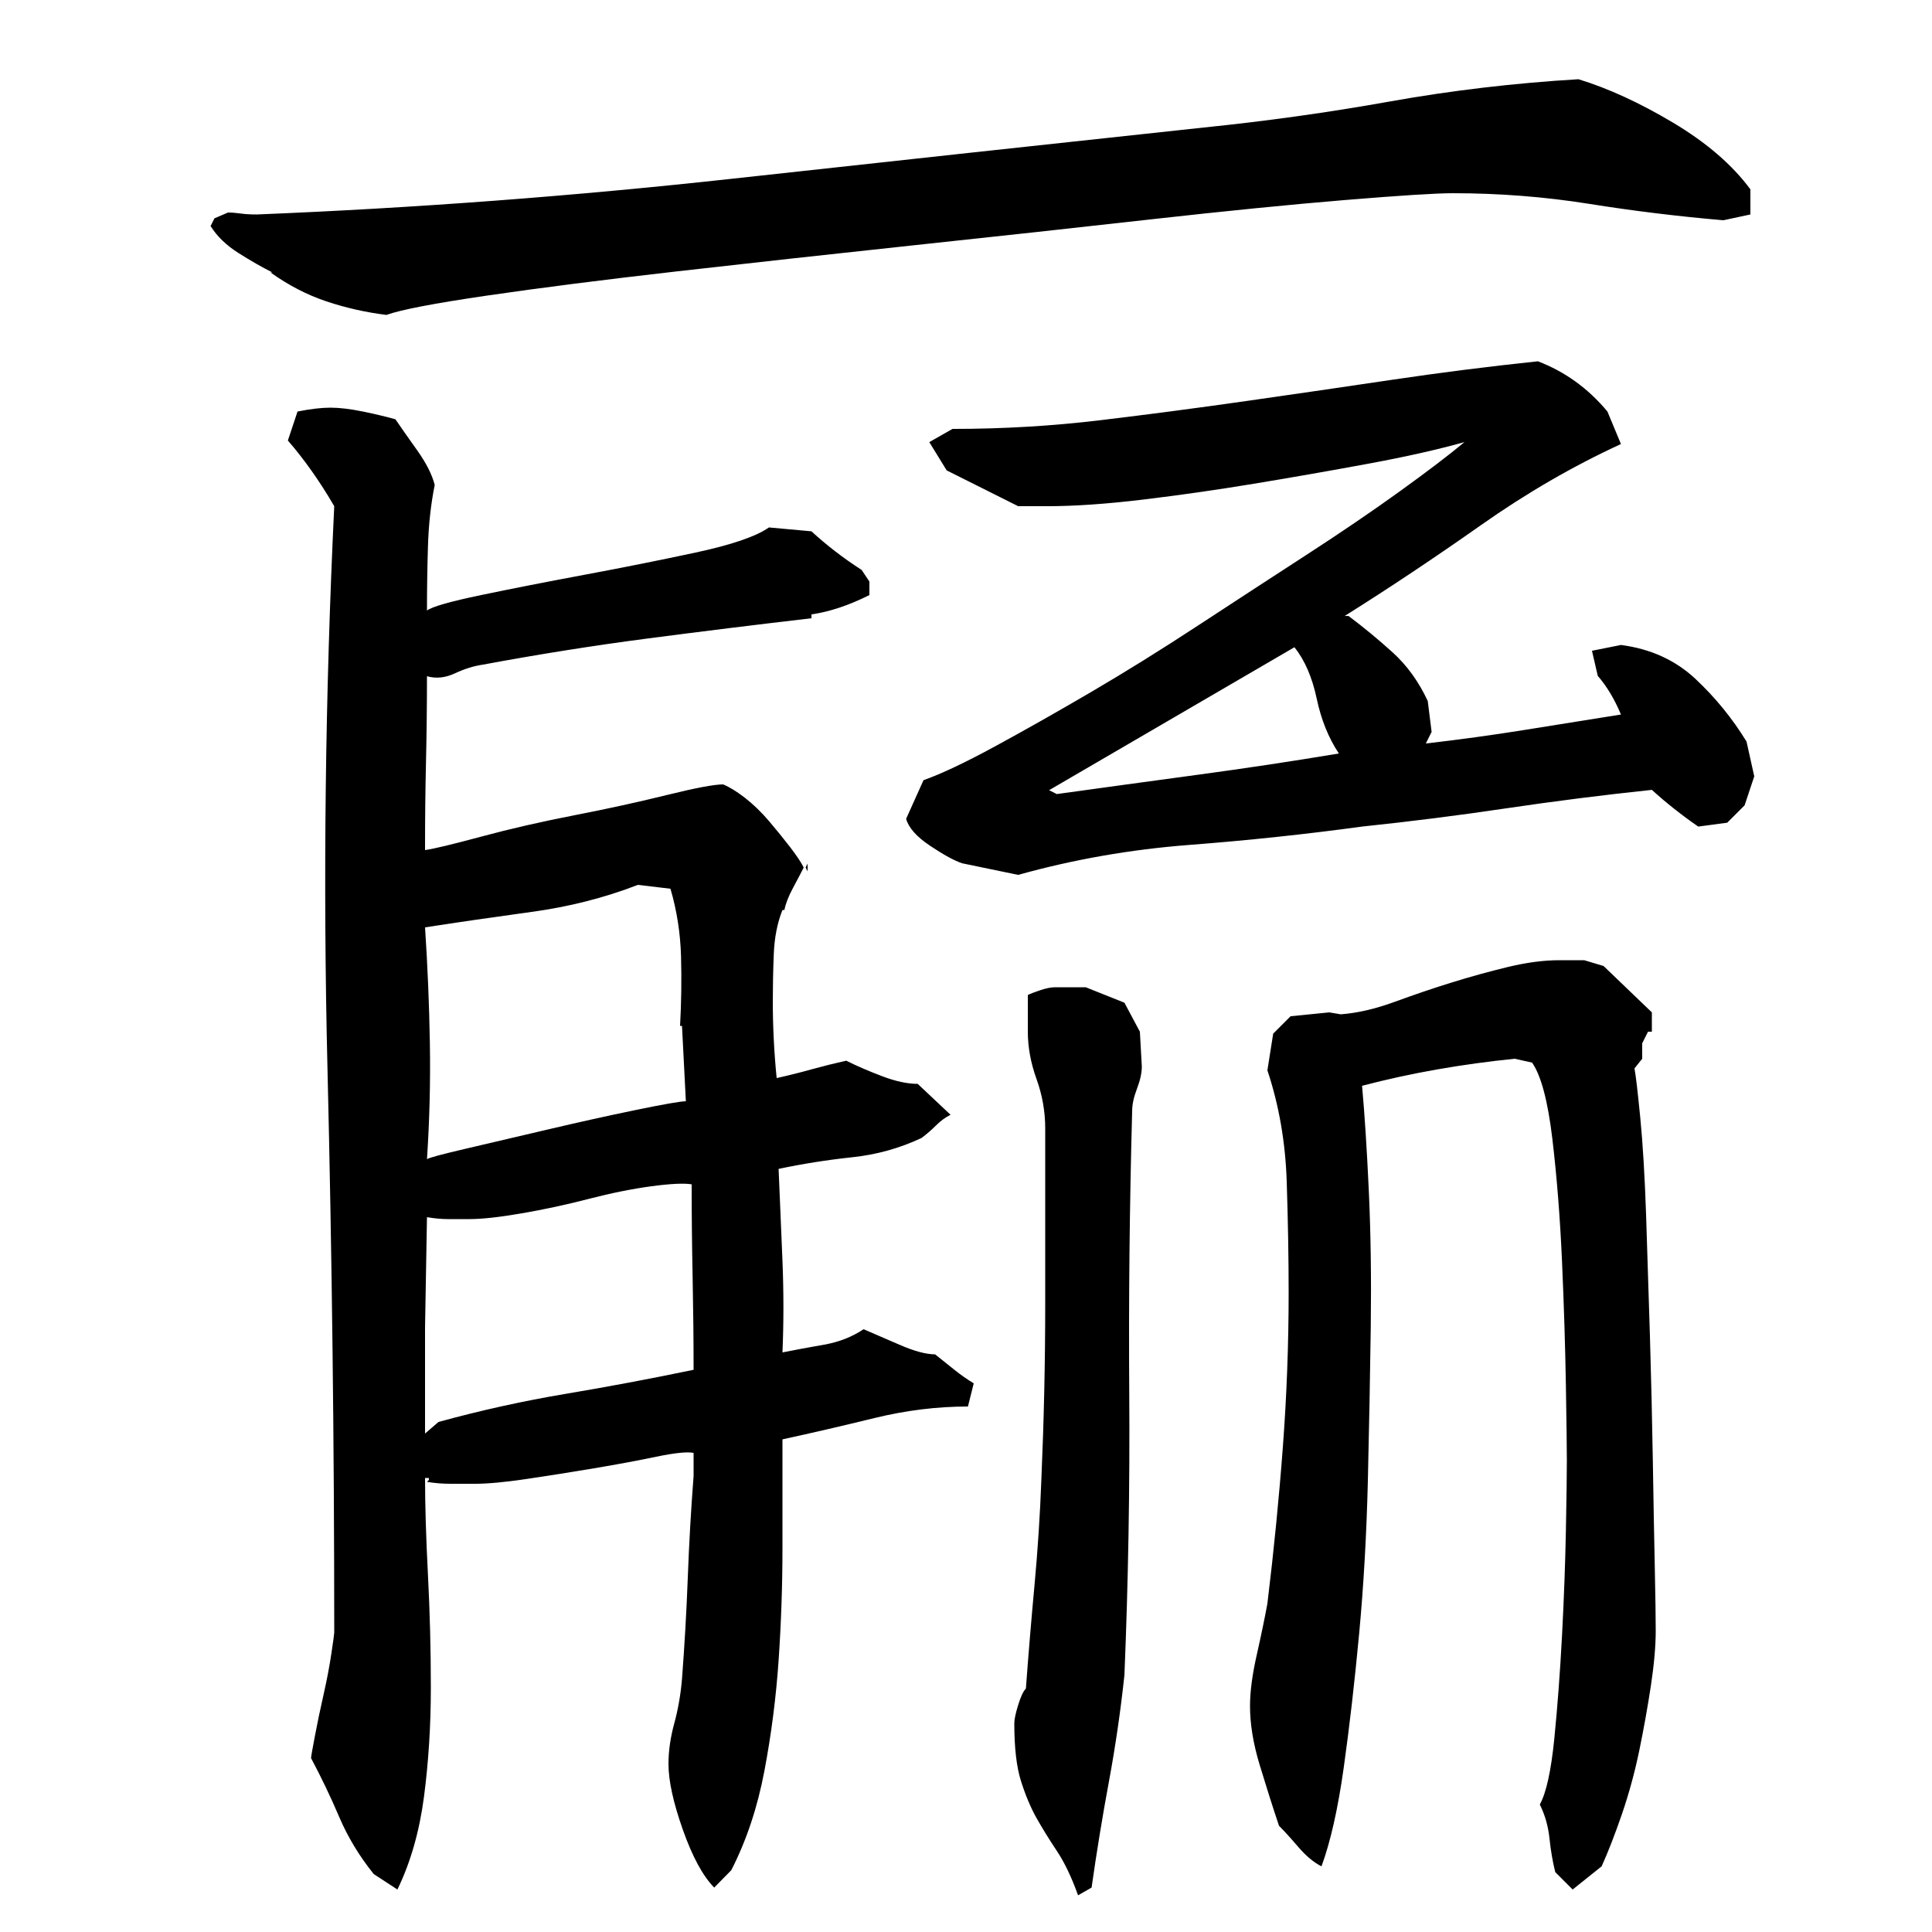
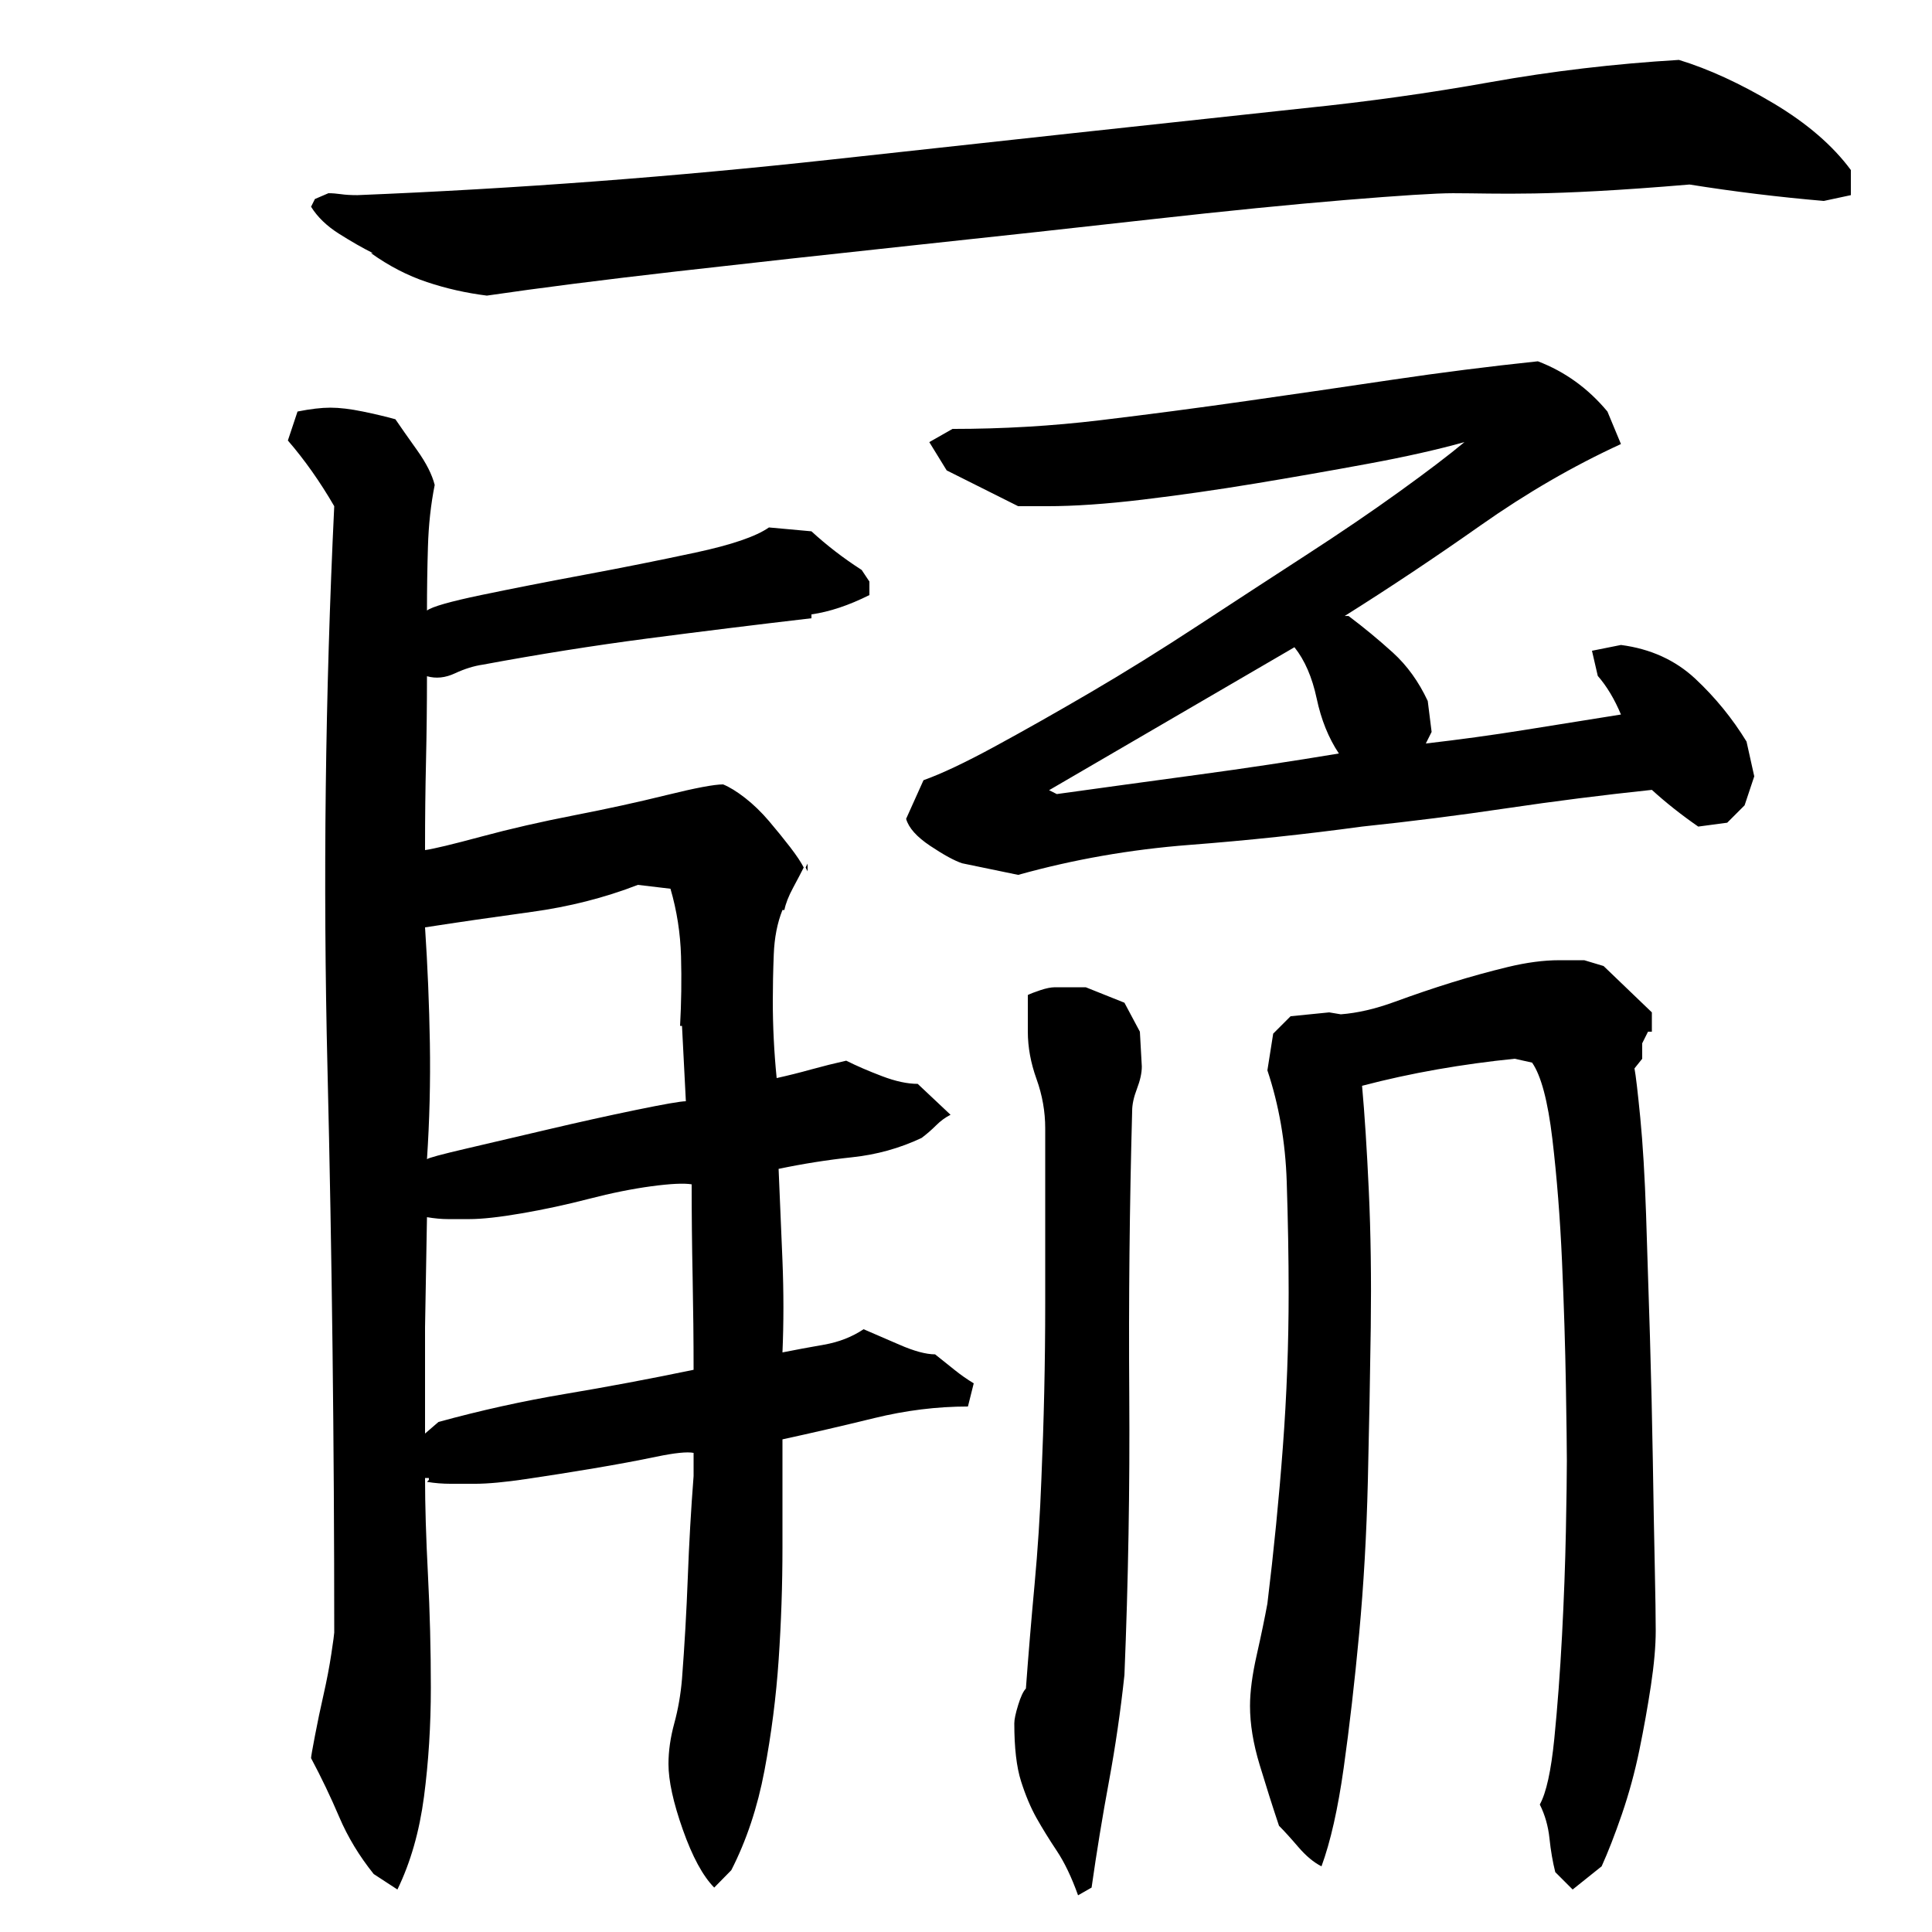
<svg xmlns="http://www.w3.org/2000/svg" version="1.1" id="图层_1" x="0px" y="0px" width="1000px" height="1000px" viewBox="0 0 1000 1000" enable-background="new 0 0 1000 1000" xml:space="preserve">
-   <path d="M752.002,100.006c-8.672,0-27.172,1.172-55.5,3.5c-28.344,2.344-61.844,5.672-100.5,10  c-38.672,4.344-79.844,8.844-123.5,13.5c-43.672,4.672-84.5,9.172-122.5,13.5c-38,4.344-70.672,8.5-98,12.5  c-27.344,4-44.672,7.344-52,10c-10.672-1.328-21-3.656-31-7c-10-3.328-19.672-8.328-29-15h1c-5.344-2.656-11.172-6-17.5-10  c-6.344-4-11.172-8.656-14.5-14l2-4l7-3c2,0,4.156,0.172,6.5,0.5c2.328,0.344,5.156,0.5,8.5,0.5c82-3.328,164-9.5,246-18.5  s163.328-17.828,244-26.5c32.656-3.328,64.828-7.828,96.5-13.5c31.656-5.656,64.156-9.5,97.5-11.5  c15.328,4.672,31.656,12.172,49,22.5c17.328,10.344,30.656,21.844,40,34.5v13l-14,3c-23.344-2-46.5-4.828-69.5-8.5  C799.502,101.85,776.002,100.006,752.002,100.006z M477.002,589.006c-11.344,5.344-23.344,8.672-36,10  c-12.672,1.344-25.344,3.344-38,6c0.656,15.344,1.328,31.172,2,47.5c0.656,16.344,0.656,32.172,0,47.5  c6.656-1.328,13.828-2.656,21.5-4c7.656-1.328,14.5-4,20.5-8c4.656,2,10.828,4.672,18.5,8c7.656,3.344,13.828,5,18.5,5  c3.328,2.672,6.656,5.344,10,8c3.328,2.672,6.656,5,10,7l-3,12c-16,0-32.172,2-48.5,6c-16.344,4-32.172,7.672-47.5,11  c0,18,0,36.672,0,56c0,19.344-0.656,38.672-1.969,58c-1.313,19.344-3.766,38.5-7.359,57.5s-9.313,36.156-17.156,51.5l-8.844,9  c-5.891-6-11.313-16-16.25-30c-4.953-14-7.422-25.344-7.422-34c0-6.672,1-13.672,3-21s3.328-15,4-23  c1.328-17.328,2.328-34.828,3-52.5c0.656-17.656,1.656-35.156,3-52.5v-12c-3.313-0.656-9.766,0-19.359,2s-20.359,4-32.266,6  c-11.922,2-23.5,3.844-34.75,5.5c-11.25,1.672-20.188,2.5-26.813,2.5c-3.969,0-8.109,0-12.406,0c-4.313,0-8.438-0.328-12.406-1  l0.984-1v-1h-1.984c0,14,0.5,30.672,1.5,50c1,19.344,1.5,38.844,1.5,58.5s-1.188,38.5-3.547,56.5c-2.375,18-6.953,34-13.75,48  l-12.266-8c-7.5-9.344-13.438-19.172-17.844-29.5c-4.406-10.344-9.266-20.5-14.594-30.5c0-0.672,0.656-4.5,2-11.5  c1.328-7,2.828-14.156,4.5-21.5c1.656-7.328,3-14.328,4-21c1-6.656,1.5-10.328,1.5-11c0-98-1.172-195.328-3.5-292  c-2.344-96.656-1.172-193.656,3.5-291c-7.344-12.656-15.344-24-24-34l5-15c6.656-1.328,12.328-2,17-2c4.734,0,10.344,0.672,16.813,2  c6.469,1.344,12.078,2.672,16.844,4c2.719,4,6.469,9.344,11.219,16c4.75,6.672,7.781,12.672,9.125,18c-2,10-3.172,20.672-3.5,32  c-0.344,11.344-0.5,22.344-0.5,33c2.656-2,12-4.656,28-8c16-3.328,33.828-6.828,53.5-10.5c19.656-3.656,38.828-7.5,57.5-11.5  c18.656-4,31.328-8.328,38-13l22,2c8,7.344,16.656,14,26,20l4,6v7c-10.672,5.344-20.672,8.672-30,10v2  c-28.672,3.344-57,6.844-85,10.5c-28,3.672-56.344,8.172-85,13.5c-4.672,0.672-9.5,2.172-14.5,4.5c-5,2.344-9.844,2.844-14.5,1.5  c0,14.672-0.172,29.344-0.5,44c-0.344,14.672-0.5,29.344-0.5,44v2c4.609-0.656,14.328-3,29.172-7c14.828-4,30.813-7.656,47.969-11  c17.141-3.328,33.125-6.828,47.969-10.5c14.828-3.656,24.547-5.5,29.172-5.5c3.297,1.344,7.094,3.672,11.375,7  c4.281,3.344,8.422,7.344,12.391,12c3.969,4.672,7.609,9.172,10.953,13.5c3.328,4.344,5.656,7.844,7,10.5  c-1.344,2.672-3.172,6.172-5.5,10.5c-2.344,4.344-3.844,8.172-4.5,11.5h-1c-2.672,6.672-4.172,14.344-4.5,23  c-0.344,8.672-0.5,16.672-0.5,24c0,6.672,0.156,13.344,0.5,20c0.328,6.672,0.828,13.344,1.5,20c6-1.328,12-2.828,18-4.5  c6-1.656,12-3.156,18-4.5c5.328,2.672,11.5,5.344,18.5,8c7,2.672,13.156,4,18.5,4l17,16c-2.672,1.344-5.172,3.172-7.5,5.5  C482.158,584.85,479.658,587.006,477.002,589.006z M221.002,600.006c0.656-0.656,7.438-2.5,20.344-5.5s27.125-6.328,42.688-10  c15.547-3.656,30.594-7,45.156-10s23.156-4.5,25.813-4.5l-2-39h-1c0.656-12,0.828-24,0.5-36c-0.344-12-2.156-23.656-5.469-35  l-16.859-2c-17.219,6.672-35.578,11.344-55.094,14c-19.531,2.672-37.891,5.344-55.078,8c1.328,20,2.156,40,2.5,60  C222.83,560.006,222.33,580.006,221.002,600.006z M226.955,736.006c21.844-6,43.688-10.828,65.531-14.5  c21.844-3.656,44.016-7.828,66.516-12.5c0-15.328-0.172-31.328-0.5-48c-0.344-16.656-0.5-32.656-0.5-48  c-3.969-0.656-10.922-0.328-20.844,1c-9.938,1.344-20.688,3.5-32.266,6.5c-11.594,3-23.172,5.5-34.75,7.5  c-11.594,2-20.688,3-27.297,3c-3.969,0-7.609,0-10.922,0s-6.953-0.328-10.922-1l-1,57v55L226.955,736.006z M418.002,447.006v4l-1-2  L418.002,447.006z M796.002,187.006c14,5.344,26,14,36,26l7,16.828c-24.672,11.344-48.844,25.344-72.5,42  c-23.672,16.672-47.172,32.344-70.5,47h-1h3c8,6,15.656,12.344,23,19c7.328,6.672,13.328,15,18,25l2,16l-3,6  c17.328-2,34.328-4.328,51-7c16.656-2.656,33.328-5.328,50-8c-3.344-8-7.344-14.656-12-20l-3-13l15-3  c15.328,2,28.156,7.844,38.5,17.5c10.328,9.672,19.156,20.5,26.5,32.5l4,18l-5,15l-9,9l-15,2c-8.672-6-16.672-12.328-24-19  c-25.344,2.672-50.344,5.844-75,9.5c-24.672,3.672-49.672,6.844-75,9.5c-29.344,4-59.172,7.172-89.5,9.5  c-30.344,2.344-59.844,7.5-88.5,15.5l-29-6c-4-1.328-9.5-4.328-16.5-9c-7-4.656-11.172-9.328-12.5-14l9-20  c9.328-3.328,21.656-9.156,37-17.5c15.328-8.328,31.828-17.656,49.5-28c17.656-10.328,36.156-21.828,55.5-34.5  c19.328-12.656,38-24.828,56-36.5c18-11.656,34.156-22.656,48.5-33c14.328-10.328,25.5-18.828,33.5-25.5  c-14,3.906-30.672,7.656-50,11.219c-19.344,3.578-38.844,7-58.5,10.25c-19.672,3.25-39,6.016-58,8.297s-35.5,3.406-49.5,3.406h-15  l-37-18.531l-9-14.641l12-6.828c26,0,51.5-1.5,76.5-4.5s50.328-6.328,76-10c25.656-3.656,50.828-7.328,75.5-11  C745.658,192.85,770.658,189.678,796.002,187.006z M591.002,552.006c0,3.344-0.844,7.172-2.5,11.5c-1.672,4.344-2.5,8.172-2.5,11.5  c-1.344,49.344-1.844,98.172-1.5,146.5c0.328,48.344-0.5,96.844-2.5,145.5c-2,18.672-4.672,37-8,55c-3.344,18-6.344,36.328-9,55  l-7,4c-3.344-9.344-7-17-11-23s-7.5-11.672-10.5-17c-3-5.344-5.672-11.672-8-19c-2.344-7.344-3.5-17.344-3.5-30  c0-2,0.656-5.156,2-9.5c1.328-4.328,2.656-7.156,4-8.5c1.328-18,2.828-36,4.5-54c1.656-18,2.828-36,3.5-54c1.328-30.656,2-61,2-91  s0-60.328,0-91c0-8.656-1.5-17.156-4.5-25.5c-3-8.328-4.5-16.5-4.5-24.5v-19c1.328-0.656,3.5-1.5,6.5-2.5s5.5-1.5,7.5-1.5h16l20,8  l8,15L591.002,552.006z M543.002,409.006l4,2c24-3.328,48.328-6.656,73-10c24.656-3.328,49-7,73-11c-5.344-8-9.172-17.5-11.5-28.5  c-2.344-11-6.172-19.828-11.5-26.5L543.002,409.006z M857.002,844.006c0,8-0.844,17.5-2.5,28.5c-1.672,11-3.672,22.156-6,33.5  c-2.344,11.328-5.344,22.328-9,33c-3.672,10.656-7.172,19.656-10.5,27l-15,12l-9-9c-1.344-5.344-2.344-11.172-3-17.5  c-0.672-6.344-2.344-12.172-5-17.5c3.328-6,5.828-17.344,7.5-34c1.656-16.656,3-34.5,4-53.5s1.656-37,2-54  c0.328-17,0.5-29.156,0.5-36.5c0-6-0.172-19-0.5-39c-0.344-20-1-41.328-2-64c-1-22.656-2.672-43.828-5-63.5  c-2.344-19.656-5.844-32.828-10.5-39.5l-9-2c-13.344,1.344-26.672,3.172-40,5.5c-13.344,2.344-26.344,5.172-39,8.5  c1.328,14.672,2.5,32.844,3.5,54.5c1,21.672,1.328,45.172,1,70.5c-0.344,25.344-0.844,51.844-1.5,79.5  c-0.672,27.672-2.172,54-4.5,79c-2.344,25-5,48.156-8,69.5c-3,21.328-6.844,38.328-11.5,51c-4-2-8-5.344-12-10  c-4-4.672-7.344-8.344-10-11c-3.344-10-6.672-20.5-10-31.5c-3.344-11-5-21.172-5-30.5c0-7.328,1.156-16.156,3.5-26.5  c2.328-10.328,4.156-19.156,5.5-26.5c3.328-27.328,6-54.328,8-81c2-26.656,3-53.328,3-80c0-18-0.344-37.156-1-57.5  c-0.672-20.328-4-39.5-10-57.5l3-19l9-9l20-2l6,1c8.656-0.656,18-2.828,28-6.5c10-3.656,19.828-7,29.5-10c9.656-3,19.328-5.656,29-8  c9.656-2.328,18.5-3.5,26.5-3.5h13l10,3l25,24v10h-2l-3,6v8l-4,5c0.656,3.344,1.656,11.844,3,25.5c1.328,13.672,2.328,30.344,3,50  c0.656,19.672,1.328,40.672,2,63c0.656,22.344,1.156,43.844,1.5,64.5c0.328,20.672,0.656,38.844,1,54.5  C856.83,826.178,857.002,837.35,857.002,844.006z" />
+   <path d="M752.002,100.006c-8.672,0-27.172,1.172-55.5,3.5c-28.344,2.344-61.844,5.672-100.5,10  c-38.672,4.344-79.844,8.844-123.5,13.5c-43.672,4.672-84.5,9.172-122.5,13.5c-38,4.344-70.672,8.5-98,12.5  c-10.672-1.328-21-3.656-31-7c-10-3.328-19.672-8.328-29-15h1c-5.344-2.656-11.172-6-17.5-10  c-6.344-4-11.172-8.656-14.5-14l2-4l7-3c2,0,4.156,0.172,6.5,0.5c2.328,0.344,5.156,0.5,8.5,0.5c82-3.328,164-9.5,246-18.5  s163.328-17.828,244-26.5c32.656-3.328,64.828-7.828,96.5-13.5c31.656-5.656,64.156-9.5,97.5-11.5  c15.328,4.672,31.656,12.172,49,22.5c17.328,10.344,30.656,21.844,40,34.5v13l-14,3c-23.344-2-46.5-4.828-69.5-8.5  C799.502,101.85,776.002,100.006,752.002,100.006z M477.002,589.006c-11.344,5.344-23.344,8.672-36,10  c-12.672,1.344-25.344,3.344-38,6c0.656,15.344,1.328,31.172,2,47.5c0.656,16.344,0.656,32.172,0,47.5  c6.656-1.328,13.828-2.656,21.5-4c7.656-1.328,14.5-4,20.5-8c4.656,2,10.828,4.672,18.5,8c7.656,3.344,13.828,5,18.5,5  c3.328,2.672,6.656,5.344,10,8c3.328,2.672,6.656,5,10,7l-3,12c-16,0-32.172,2-48.5,6c-16.344,4-32.172,7.672-47.5,11  c0,18,0,36.672,0,56c0,19.344-0.656,38.672-1.969,58c-1.313,19.344-3.766,38.5-7.359,57.5s-9.313,36.156-17.156,51.5l-8.844,9  c-5.891-6-11.313-16-16.25-30c-4.953-14-7.422-25.344-7.422-34c0-6.672,1-13.672,3-21s3.328-15,4-23  c1.328-17.328,2.328-34.828,3-52.5c0.656-17.656,1.656-35.156,3-52.5v-12c-3.313-0.656-9.766,0-19.359,2s-20.359,4-32.266,6  c-11.922,2-23.5,3.844-34.75,5.5c-11.25,1.672-20.188,2.5-26.813,2.5c-3.969,0-8.109,0-12.406,0c-4.313,0-8.438-0.328-12.406-1  l0.984-1v-1h-1.984c0,14,0.5,30.672,1.5,50c1,19.344,1.5,38.844,1.5,58.5s-1.188,38.5-3.547,56.5c-2.375,18-6.953,34-13.75,48  l-12.266-8c-7.5-9.344-13.438-19.172-17.844-29.5c-4.406-10.344-9.266-20.5-14.594-30.5c0-0.672,0.656-4.5,2-11.5  c1.328-7,2.828-14.156,4.5-21.5c1.656-7.328,3-14.328,4-21c1-6.656,1.5-10.328,1.5-11c0-98-1.172-195.328-3.5-292  c-2.344-96.656-1.172-193.656,3.5-291c-7.344-12.656-15.344-24-24-34l5-15c6.656-1.328,12.328-2,17-2c4.734,0,10.344,0.672,16.813,2  c6.469,1.344,12.078,2.672,16.844,4c2.719,4,6.469,9.344,11.219,16c4.75,6.672,7.781,12.672,9.125,18c-2,10-3.172,20.672-3.5,32  c-0.344,11.344-0.5,22.344-0.5,33c2.656-2,12-4.656,28-8c16-3.328,33.828-6.828,53.5-10.5c19.656-3.656,38.828-7.5,57.5-11.5  c18.656-4,31.328-8.328,38-13l22,2c8,7.344,16.656,14,26,20l4,6v7c-10.672,5.344-20.672,8.672-30,10v2  c-28.672,3.344-57,6.844-85,10.5c-28,3.672-56.344,8.172-85,13.5c-4.672,0.672-9.5,2.172-14.5,4.5c-5,2.344-9.844,2.844-14.5,1.5  c0,14.672-0.172,29.344-0.5,44c-0.344,14.672-0.5,29.344-0.5,44v2c4.609-0.656,14.328-3,29.172-7c14.828-4,30.813-7.656,47.969-11  c17.141-3.328,33.125-6.828,47.969-10.5c14.828-3.656,24.547-5.5,29.172-5.5c3.297,1.344,7.094,3.672,11.375,7  c4.281,3.344,8.422,7.344,12.391,12c3.969,4.672,7.609,9.172,10.953,13.5c3.328,4.344,5.656,7.844,7,10.5  c-1.344,2.672-3.172,6.172-5.5,10.5c-2.344,4.344-3.844,8.172-4.5,11.5h-1c-2.672,6.672-4.172,14.344-4.5,23  c-0.344,8.672-0.5,16.672-0.5,24c0,6.672,0.156,13.344,0.5,20c0.328,6.672,0.828,13.344,1.5,20c6-1.328,12-2.828,18-4.5  c6-1.656,12-3.156,18-4.5c5.328,2.672,11.5,5.344,18.5,8c7,2.672,13.156,4,18.5,4l17,16c-2.672,1.344-5.172,3.172-7.5,5.5  C482.158,584.85,479.658,587.006,477.002,589.006z M221.002,600.006c0.656-0.656,7.438-2.5,20.344-5.5s27.125-6.328,42.688-10  c15.547-3.656,30.594-7,45.156-10s23.156-4.5,25.813-4.5l-2-39h-1c0.656-12,0.828-24,0.5-36c-0.344-12-2.156-23.656-5.469-35  l-16.859-2c-17.219,6.672-35.578,11.344-55.094,14c-19.531,2.672-37.891,5.344-55.078,8c1.328,20,2.156,40,2.5,60  C222.83,560.006,222.33,580.006,221.002,600.006z M226.955,736.006c21.844-6,43.688-10.828,65.531-14.5  c21.844-3.656,44.016-7.828,66.516-12.5c0-15.328-0.172-31.328-0.5-48c-0.344-16.656-0.5-32.656-0.5-48  c-3.969-0.656-10.922-0.328-20.844,1c-9.938,1.344-20.688,3.5-32.266,6.5c-11.594,3-23.172,5.5-34.75,7.5  c-11.594,2-20.688,3-27.297,3c-3.969,0-7.609,0-10.922,0s-6.953-0.328-10.922-1l-1,57v55L226.955,736.006z M418.002,447.006v4l-1-2  L418.002,447.006z M796.002,187.006c14,5.344,26,14,36,26l7,16.828c-24.672,11.344-48.844,25.344-72.5,42  c-23.672,16.672-47.172,32.344-70.5,47h-1h3c8,6,15.656,12.344,23,19c7.328,6.672,13.328,15,18,25l2,16l-3,6  c17.328-2,34.328-4.328,51-7c16.656-2.656,33.328-5.328,50-8c-3.344-8-7.344-14.656-12-20l-3-13l15-3  c15.328,2,28.156,7.844,38.5,17.5c10.328,9.672,19.156,20.5,26.5,32.5l4,18l-5,15l-9,9l-15,2c-8.672-6-16.672-12.328-24-19  c-25.344,2.672-50.344,5.844-75,9.5c-24.672,3.672-49.672,6.844-75,9.5c-29.344,4-59.172,7.172-89.5,9.5  c-30.344,2.344-59.844,7.5-88.5,15.5l-29-6c-4-1.328-9.5-4.328-16.5-9c-7-4.656-11.172-9.328-12.5-14l9-20  c9.328-3.328,21.656-9.156,37-17.5c15.328-8.328,31.828-17.656,49.5-28c17.656-10.328,36.156-21.828,55.5-34.5  c19.328-12.656,38-24.828,56-36.5c18-11.656,34.156-22.656,48.5-33c14.328-10.328,25.5-18.828,33.5-25.5  c-14,3.906-30.672,7.656-50,11.219c-19.344,3.578-38.844,7-58.5,10.25c-19.672,3.25-39,6.016-58,8.297s-35.5,3.406-49.5,3.406h-15  l-37-18.531l-9-14.641l12-6.828c26,0,51.5-1.5,76.5-4.5s50.328-6.328,76-10c25.656-3.656,50.828-7.328,75.5-11  C745.658,192.85,770.658,189.678,796.002,187.006z M591.002,552.006c0,3.344-0.844,7.172-2.5,11.5c-1.672,4.344-2.5,8.172-2.5,11.5  c-1.344,49.344-1.844,98.172-1.5,146.5c0.328,48.344-0.5,96.844-2.5,145.5c-2,18.672-4.672,37-8,55c-3.344,18-6.344,36.328-9,55  l-7,4c-3.344-9.344-7-17-11-23s-7.5-11.672-10.5-17c-3-5.344-5.672-11.672-8-19c-2.344-7.344-3.5-17.344-3.5-30  c0-2,0.656-5.156,2-9.5c1.328-4.328,2.656-7.156,4-8.5c1.328-18,2.828-36,4.5-54c1.656-18,2.828-36,3.5-54c1.328-30.656,2-61,2-91  s0-60.328,0-91c0-8.656-1.5-17.156-4.5-25.5c-3-8.328-4.5-16.5-4.5-24.5v-19c1.328-0.656,3.5-1.5,6.5-2.5s5.5-1.5,7.5-1.5h16l20,8  l8,15L591.002,552.006z M543.002,409.006l4,2c24-3.328,48.328-6.656,73-10c24.656-3.328,49-7,73-11c-5.344-8-9.172-17.5-11.5-28.5  c-2.344-11-6.172-19.828-11.5-26.5L543.002,409.006z M857.002,844.006c0,8-0.844,17.5-2.5,28.5c-1.672,11-3.672,22.156-6,33.5  c-2.344,11.328-5.344,22.328-9,33c-3.672,10.656-7.172,19.656-10.5,27l-15,12l-9-9c-1.344-5.344-2.344-11.172-3-17.5  c-0.672-6.344-2.344-12.172-5-17.5c3.328-6,5.828-17.344,7.5-34c1.656-16.656,3-34.5,4-53.5s1.656-37,2-54  c0.328-17,0.5-29.156,0.5-36.5c0-6-0.172-19-0.5-39c-0.344-20-1-41.328-2-64c-1-22.656-2.672-43.828-5-63.5  c-2.344-19.656-5.844-32.828-10.5-39.5l-9-2c-13.344,1.344-26.672,3.172-40,5.5c-13.344,2.344-26.344,5.172-39,8.5  c1.328,14.672,2.5,32.844,3.5,54.5c1,21.672,1.328,45.172,1,70.5c-0.344,25.344-0.844,51.844-1.5,79.5  c-0.672,27.672-2.172,54-4.5,79c-2.344,25-5,48.156-8,69.5c-3,21.328-6.844,38.328-11.5,51c-4-2-8-5.344-12-10  c-4-4.672-7.344-8.344-10-11c-3.344-10-6.672-20.5-10-31.5c-3.344-11-5-21.172-5-30.5c0-7.328,1.156-16.156,3.5-26.5  c2.328-10.328,4.156-19.156,5.5-26.5c3.328-27.328,6-54.328,8-81c2-26.656,3-53.328,3-80c0-18-0.344-37.156-1-57.5  c-0.672-20.328-4-39.5-10-57.5l3-19l9-9l20-2l6,1c8.656-0.656,18-2.828,28-6.5c10-3.656,19.828-7,29.5-10c9.656-3,19.328-5.656,29-8  c9.656-2.328,18.5-3.5,26.5-3.5h13l10,3l25,24v10h-2l-3,6v8l-4,5c0.656,3.344,1.656,11.844,3,25.5c1.328,13.672,2.328,30.344,3,50  c0.656,19.672,1.328,40.672,2,63c0.656,22.344,1.156,43.844,1.5,64.5c0.328,20.672,0.656,38.844,1,54.5  C856.83,826.178,857.002,837.35,857.002,844.006z" />
</svg>